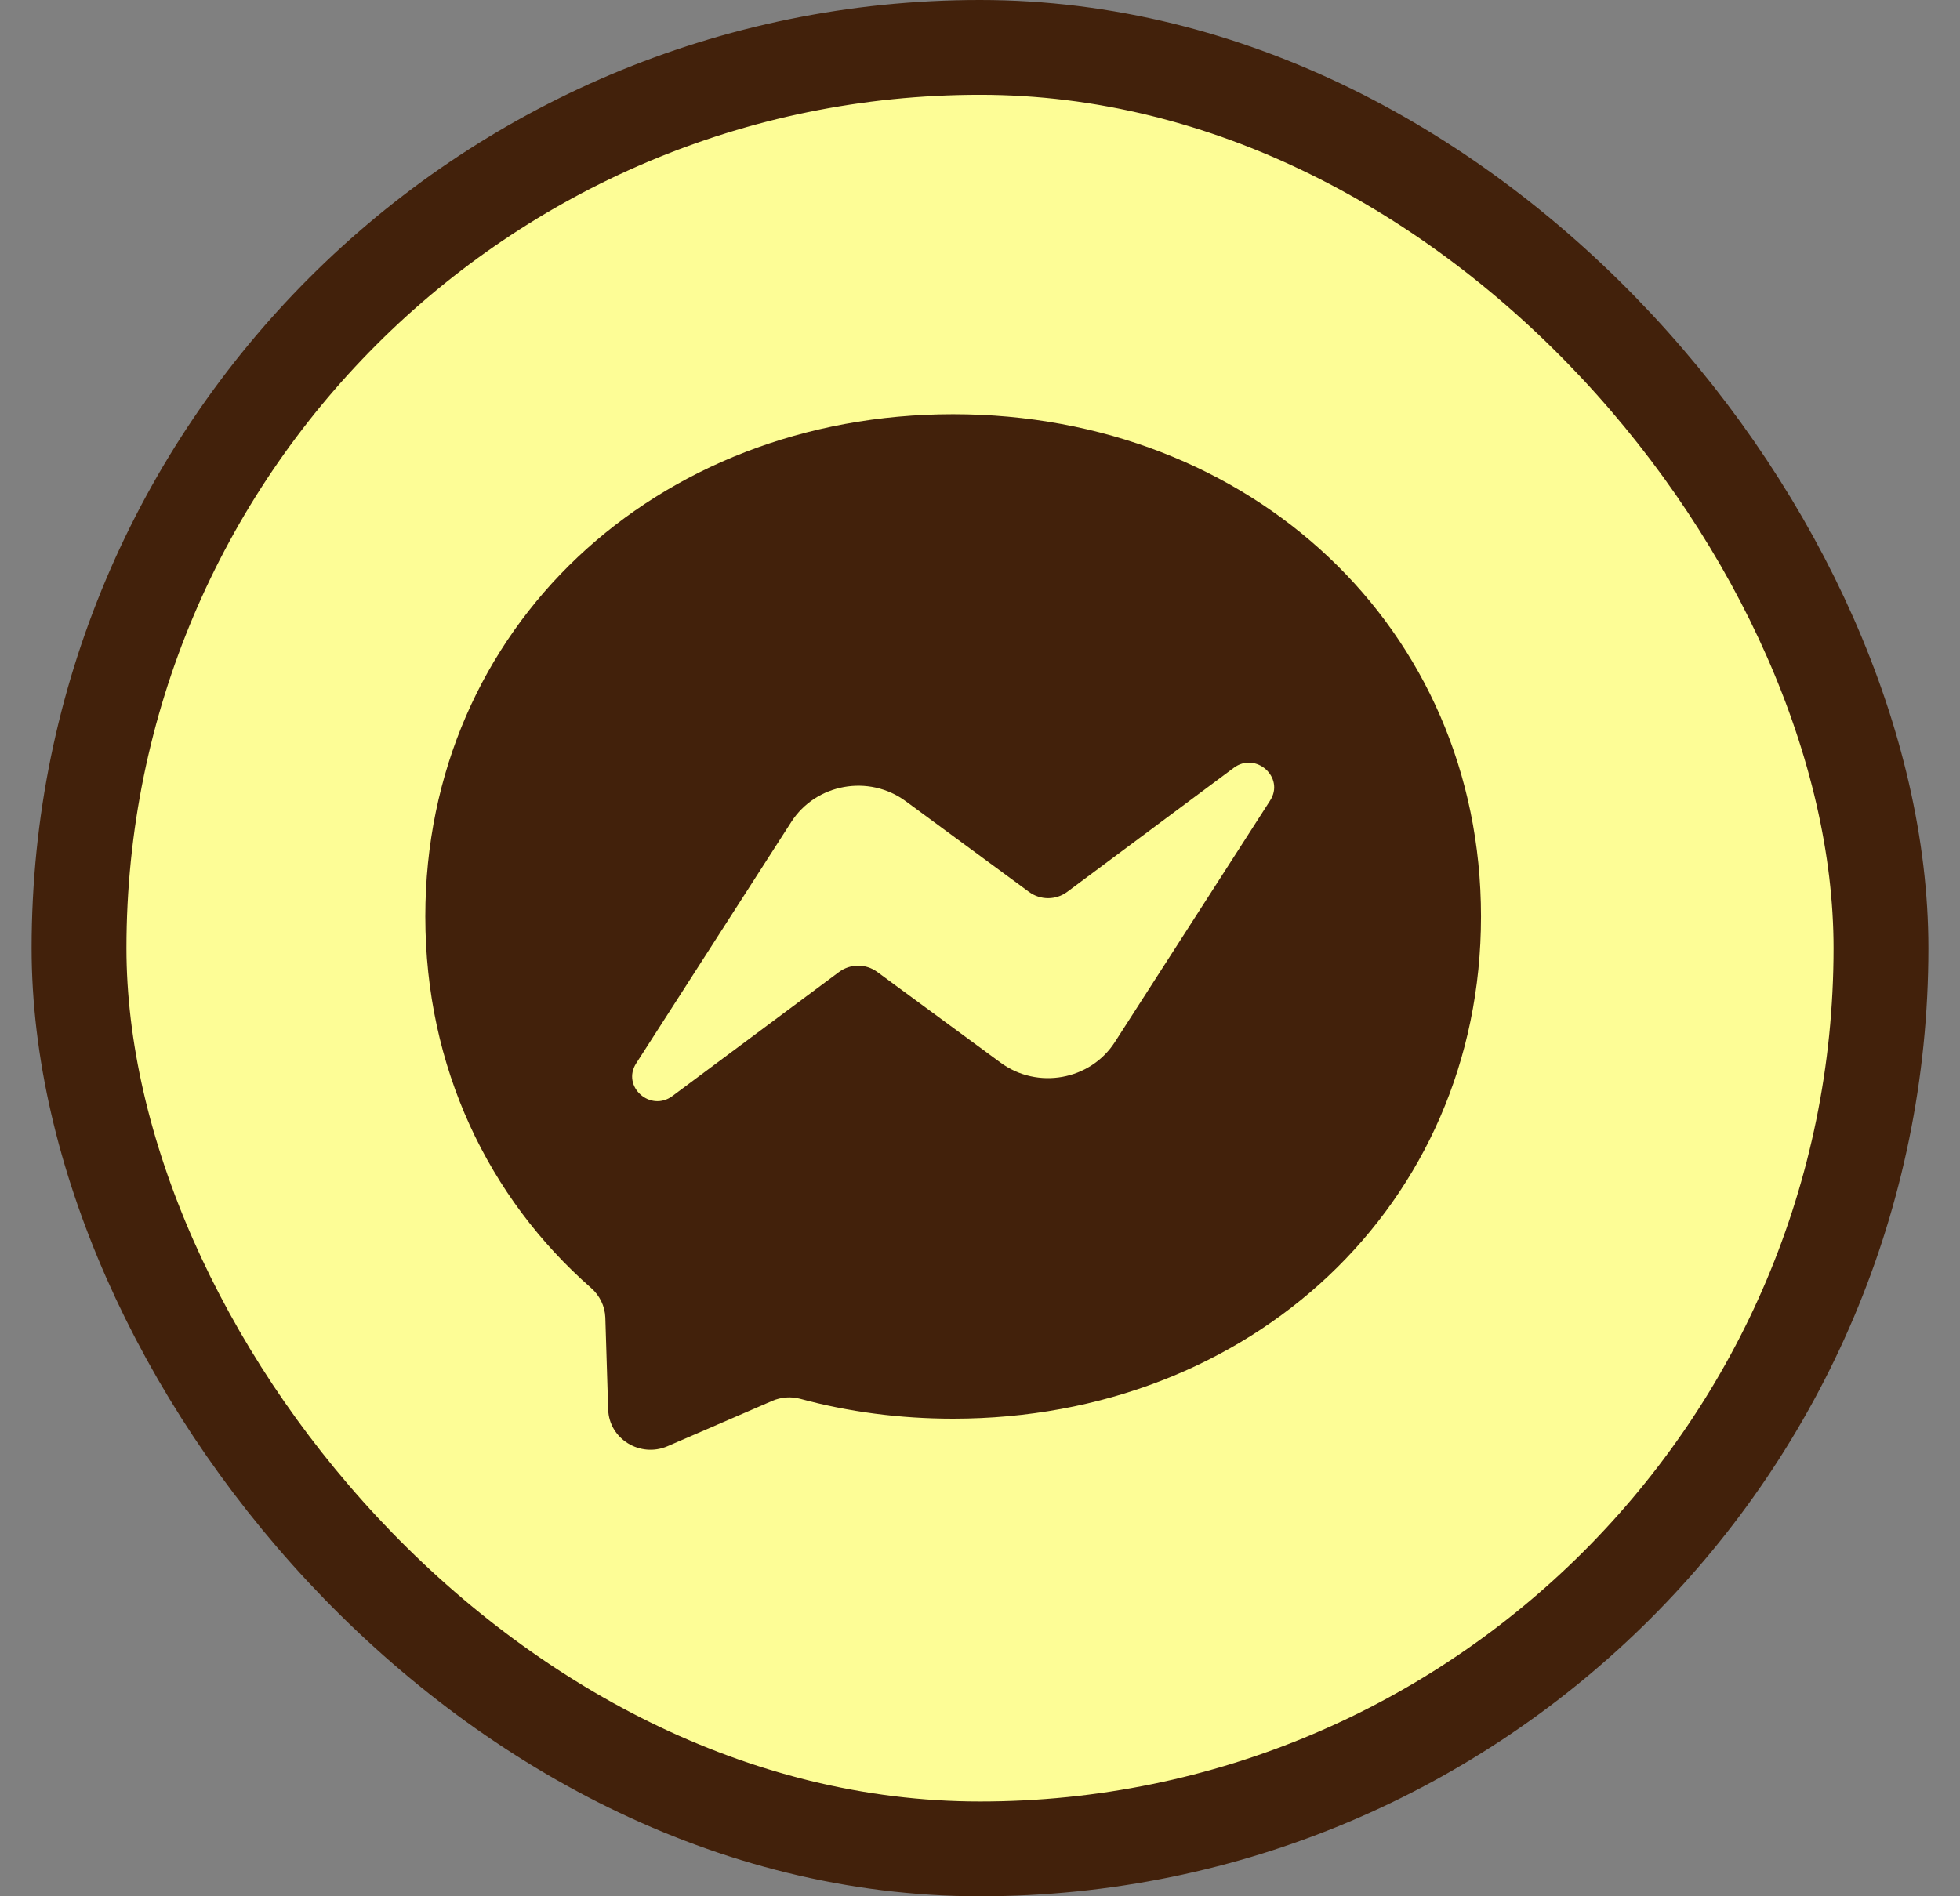
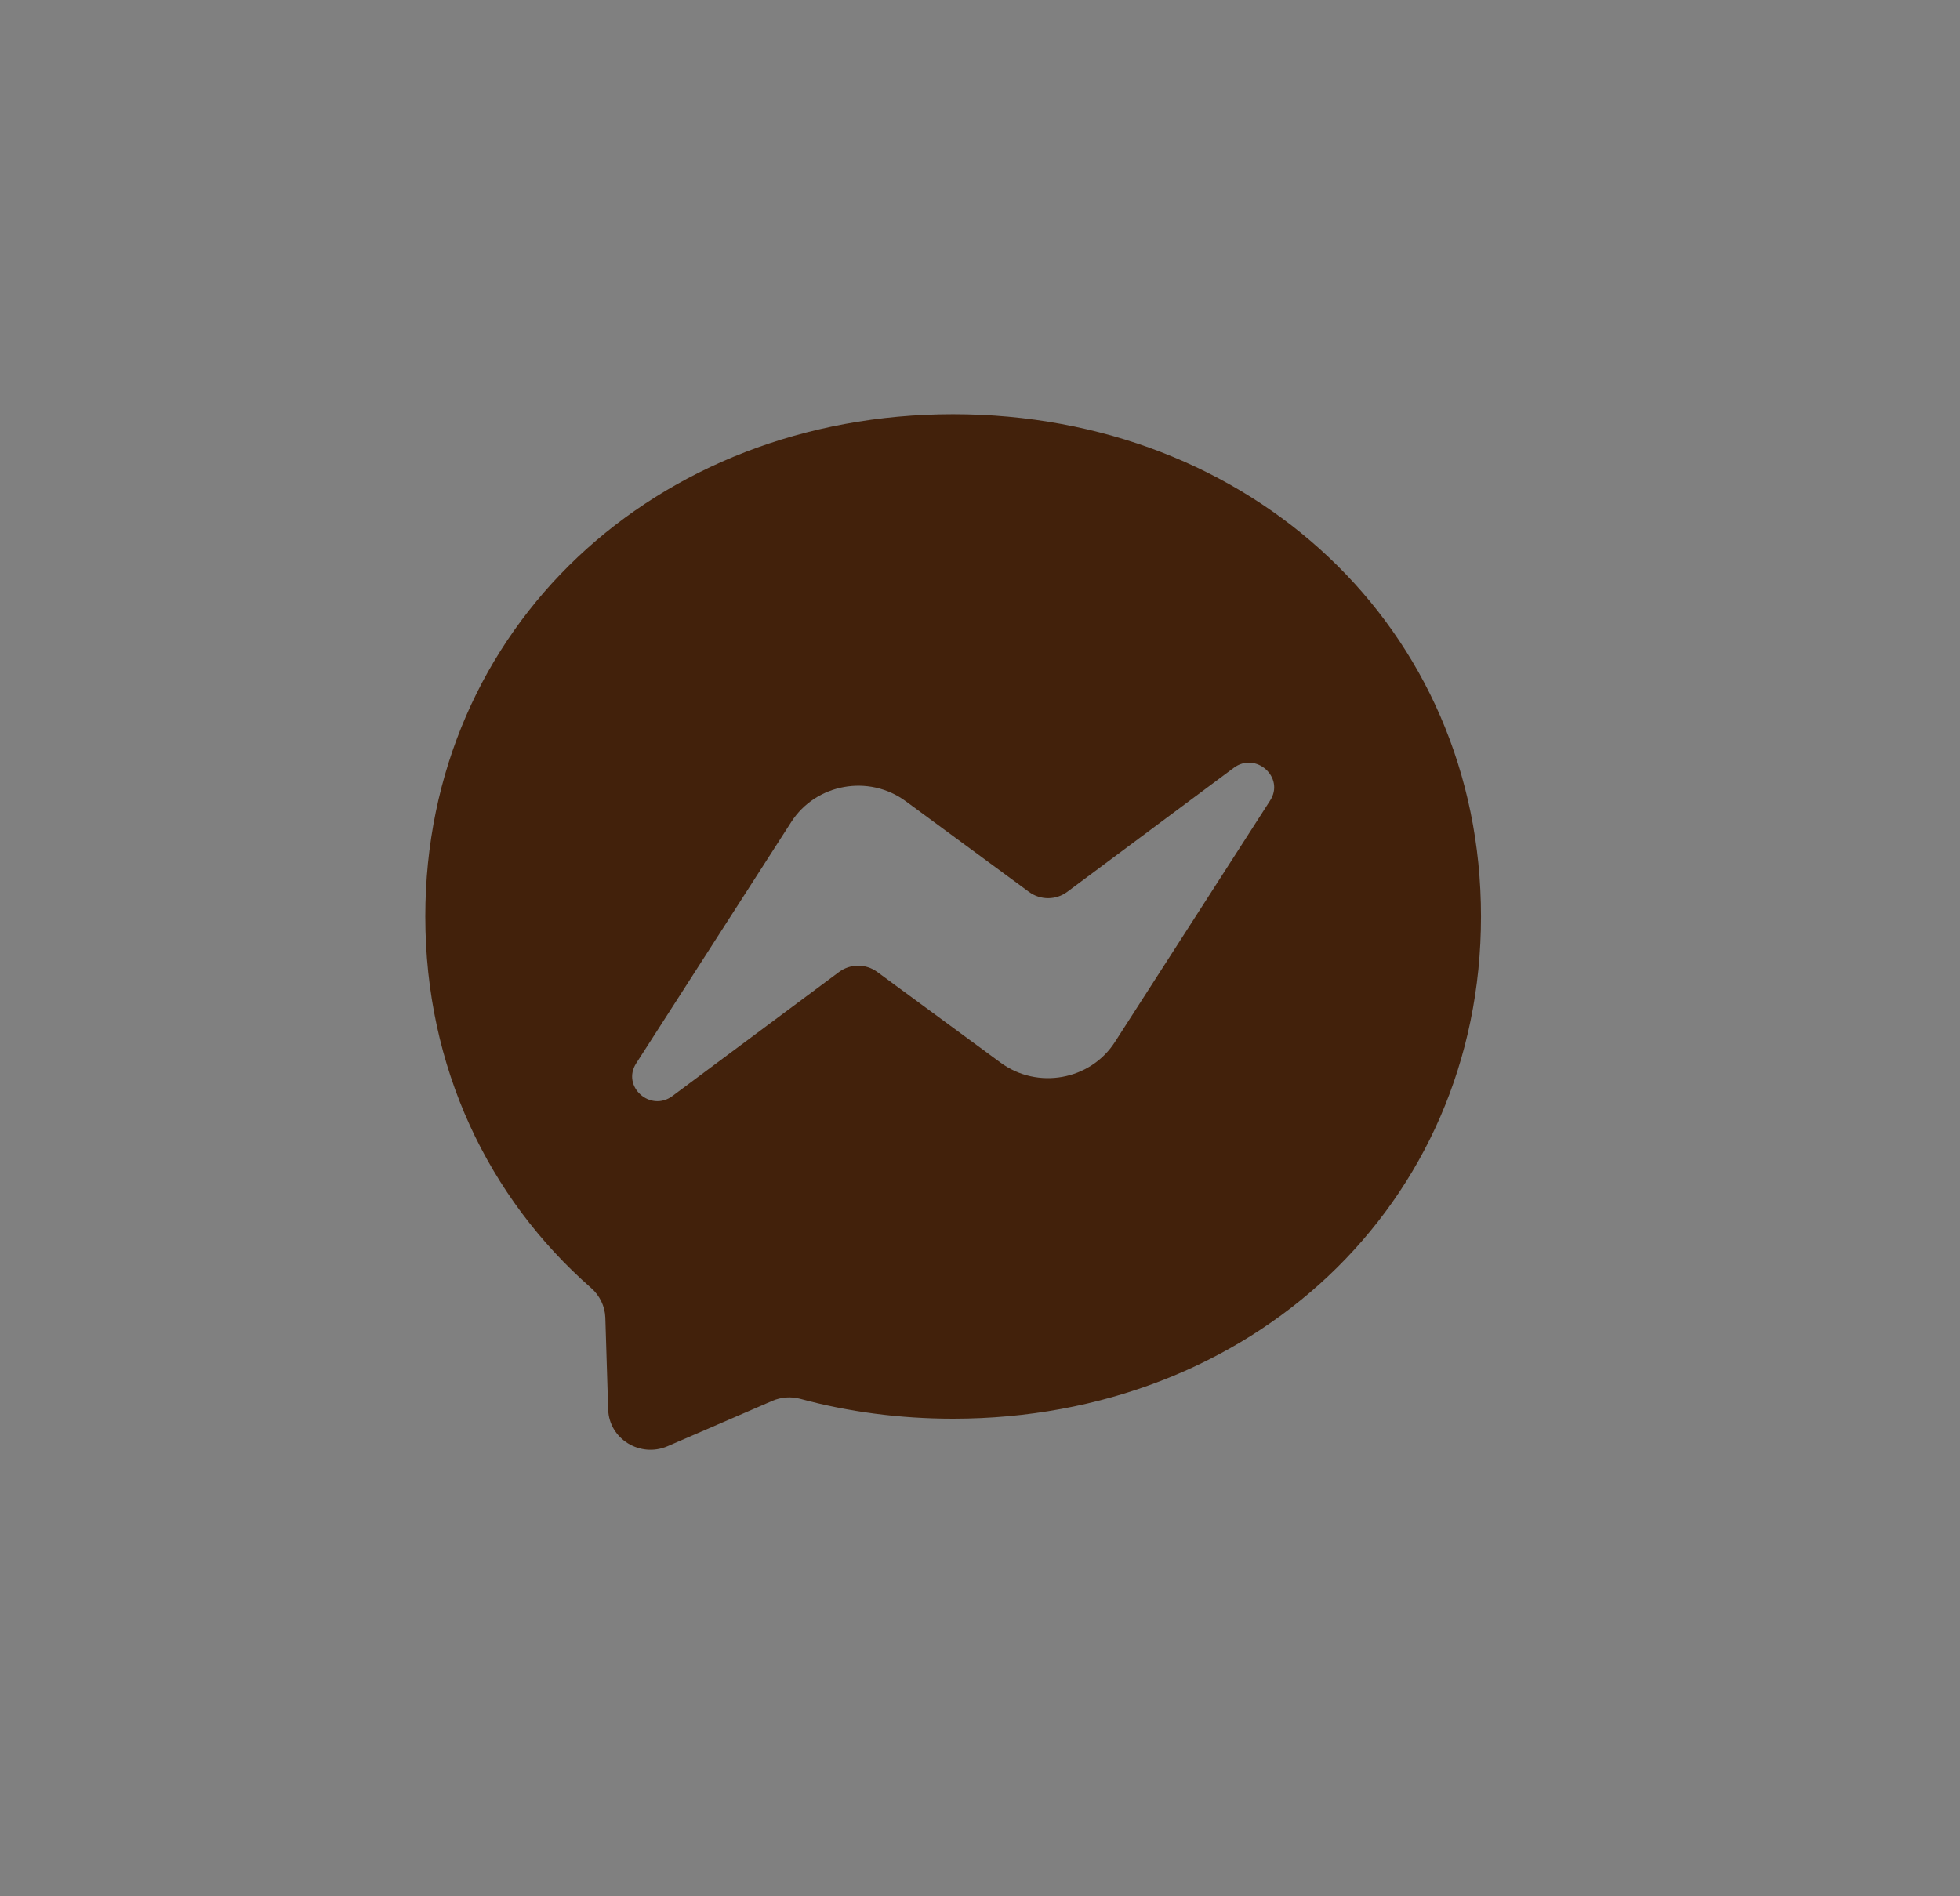
<svg xmlns="http://www.w3.org/2000/svg" width="31" height="30" viewBox="0 0 31 30" fill="#fdfd96">
  <rect x="0" y="0" width="31" height="30" fill="#808080" stroke="none" />
-   <rect x="1.25" y="0.75" width="28.5" height="28.5" rx="14.25" fill="#fdfd96" />
-   <rect x="1.25" y="0.75" width="28.5" height="28.5" rx="14.25" stroke="#42210B" stroke-width="1.5" />
  <path fill-rule="evenodd" clip-rule="evenodd" d="M15.075 6.553C10.372 6.553 6.727 9.933 6.727 14.499C6.727 16.887 7.724 18.95 9.349 20.376C9.485 20.496 9.567 20.663 9.574 20.842L9.619 22.299C9.634 22.764 10.123 23.066 10.557 22.88L12.213 22.163C12.354 22.102 12.51 22.09 12.658 22.13C13.419 22.336 14.23 22.444 15.075 22.444C19.779 22.444 23.424 19.064 23.424 14.499C23.424 9.933 19.779 6.553 15.075 6.553ZM20.088 12.666L17.635 16.483C17.246 17.09 16.409 17.241 15.825 16.811L13.874 15.376C13.694 15.244 13.449 15.245 13.271 15.377L10.637 17.338C10.286 17.601 9.826 17.187 10.063 16.821L12.515 13.004C12.905 12.397 13.742 12.246 14.326 12.676L16.276 14.111C16.456 14.243 16.701 14.242 16.879 14.11L19.513 12.148C19.864 11.886 20.325 12.3 20.088 12.666Z" fill="#42210B" />
</svg>